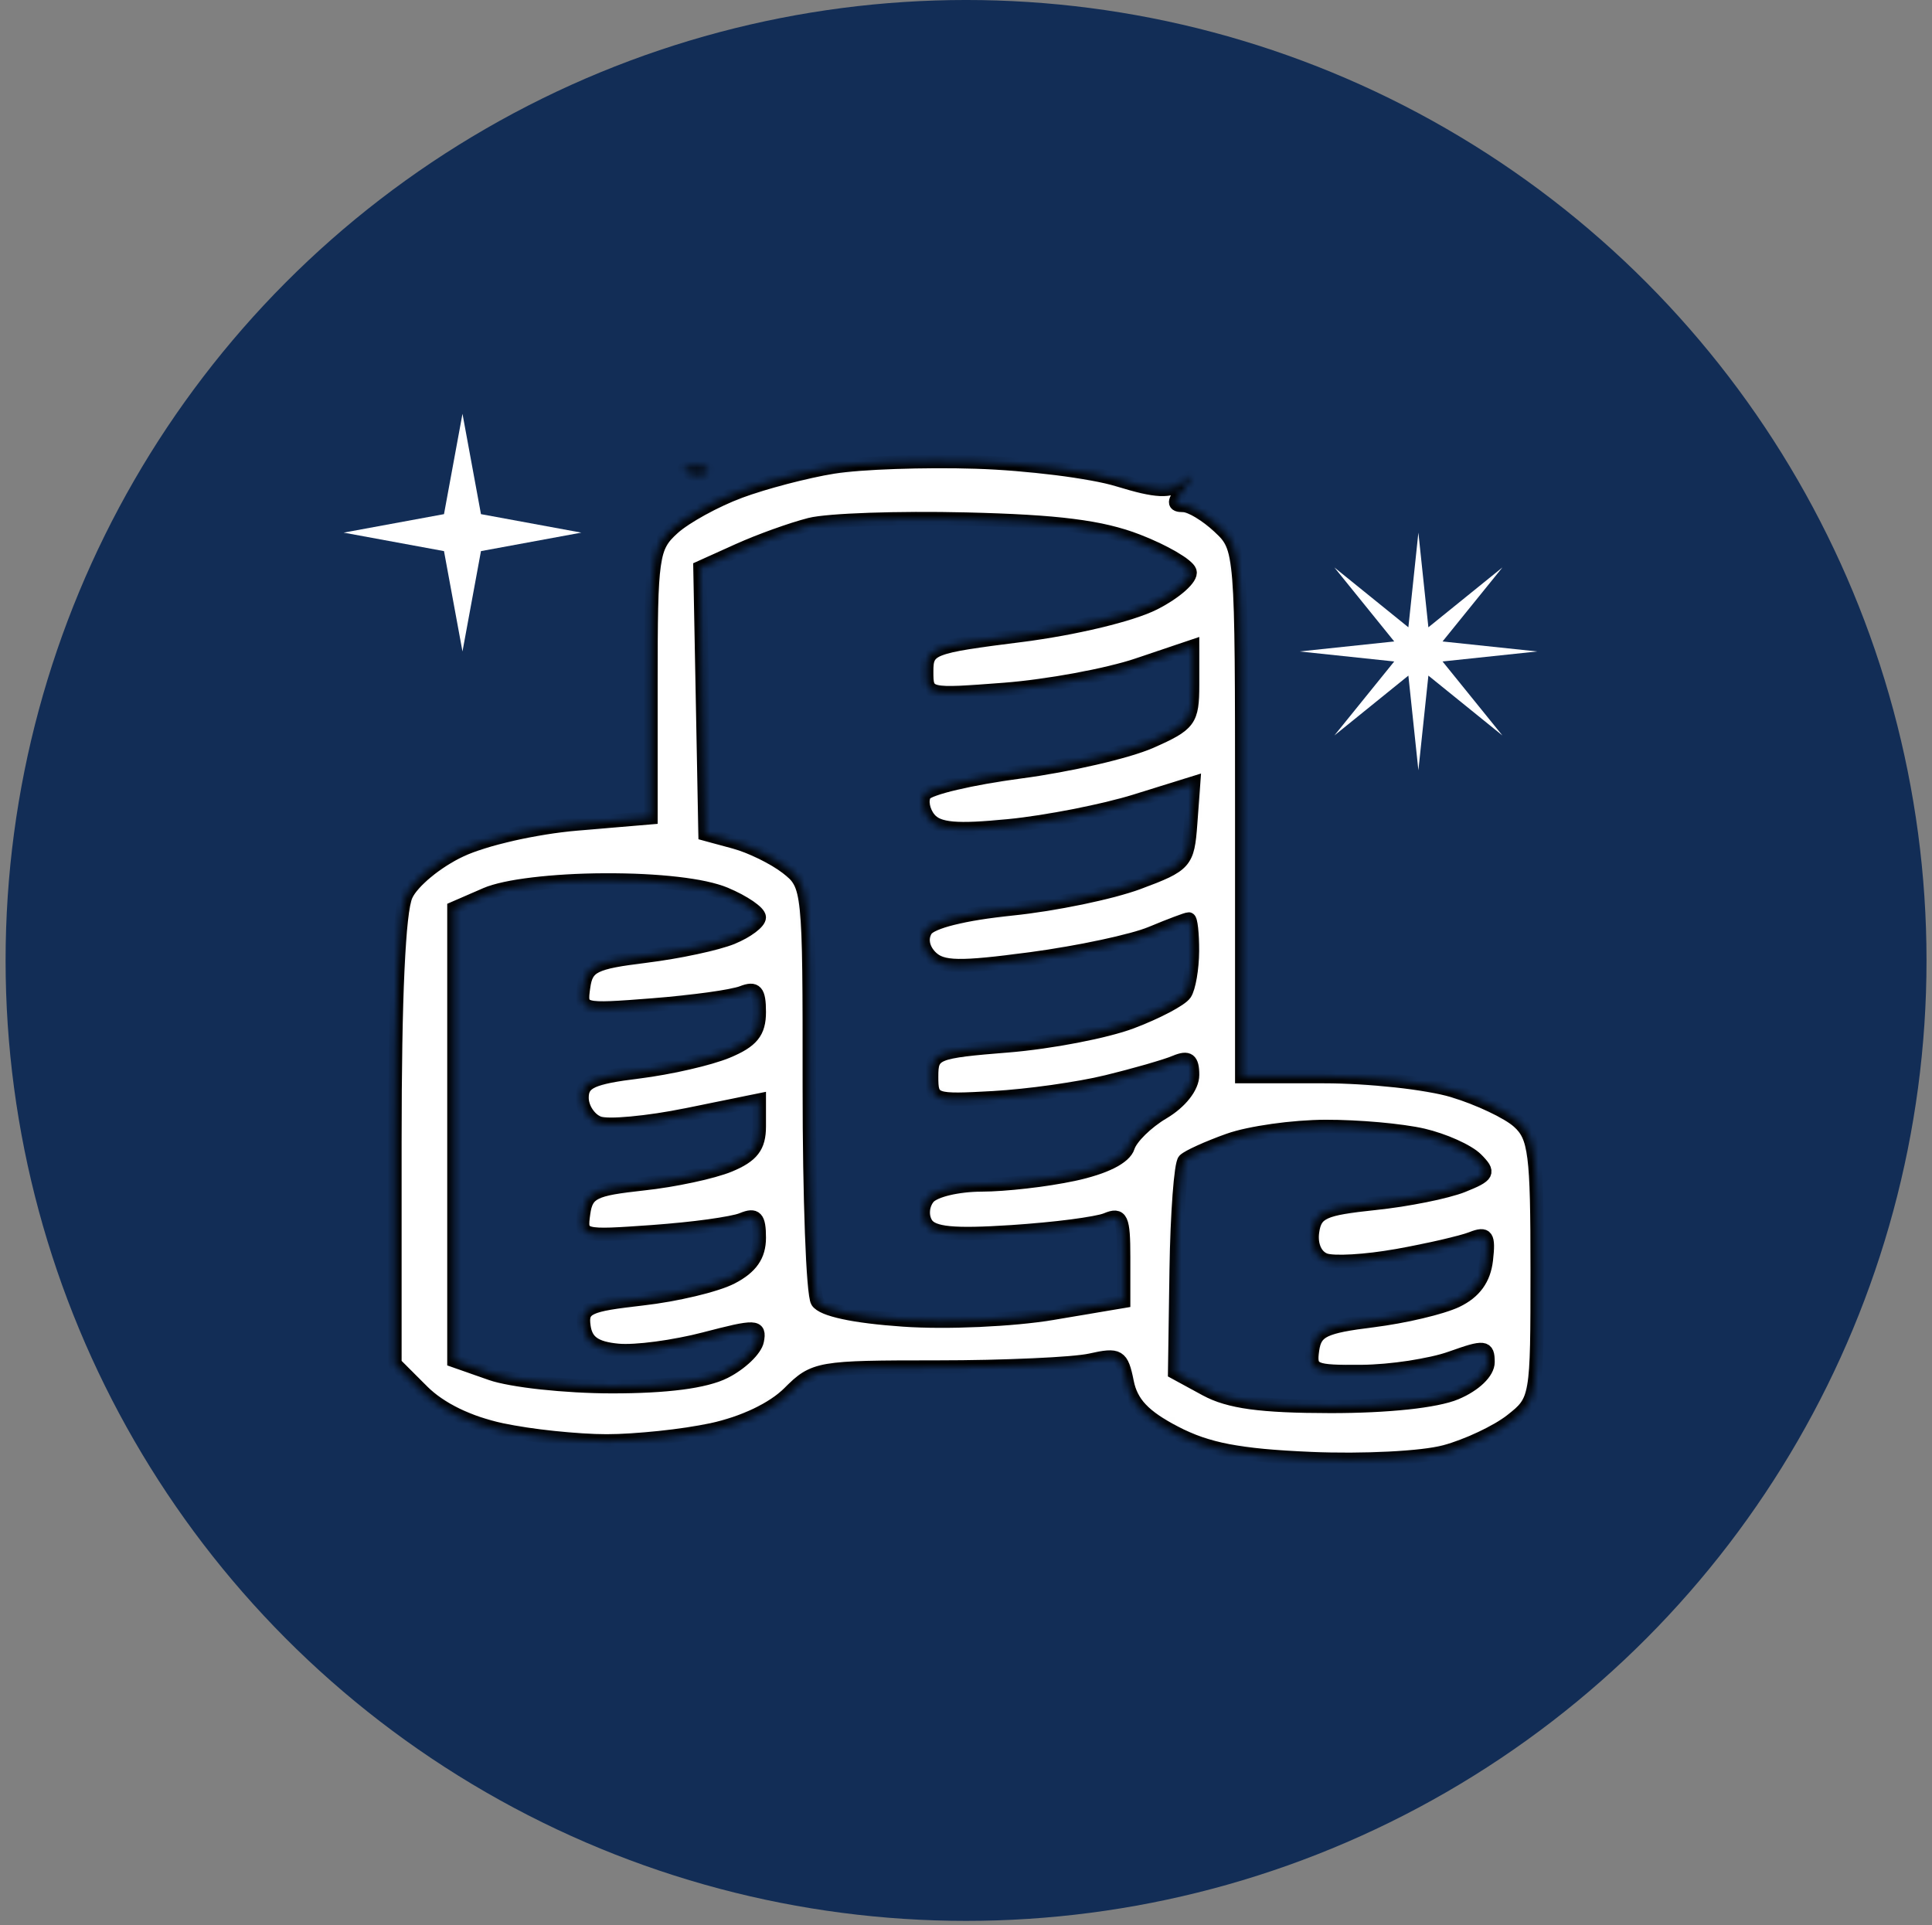
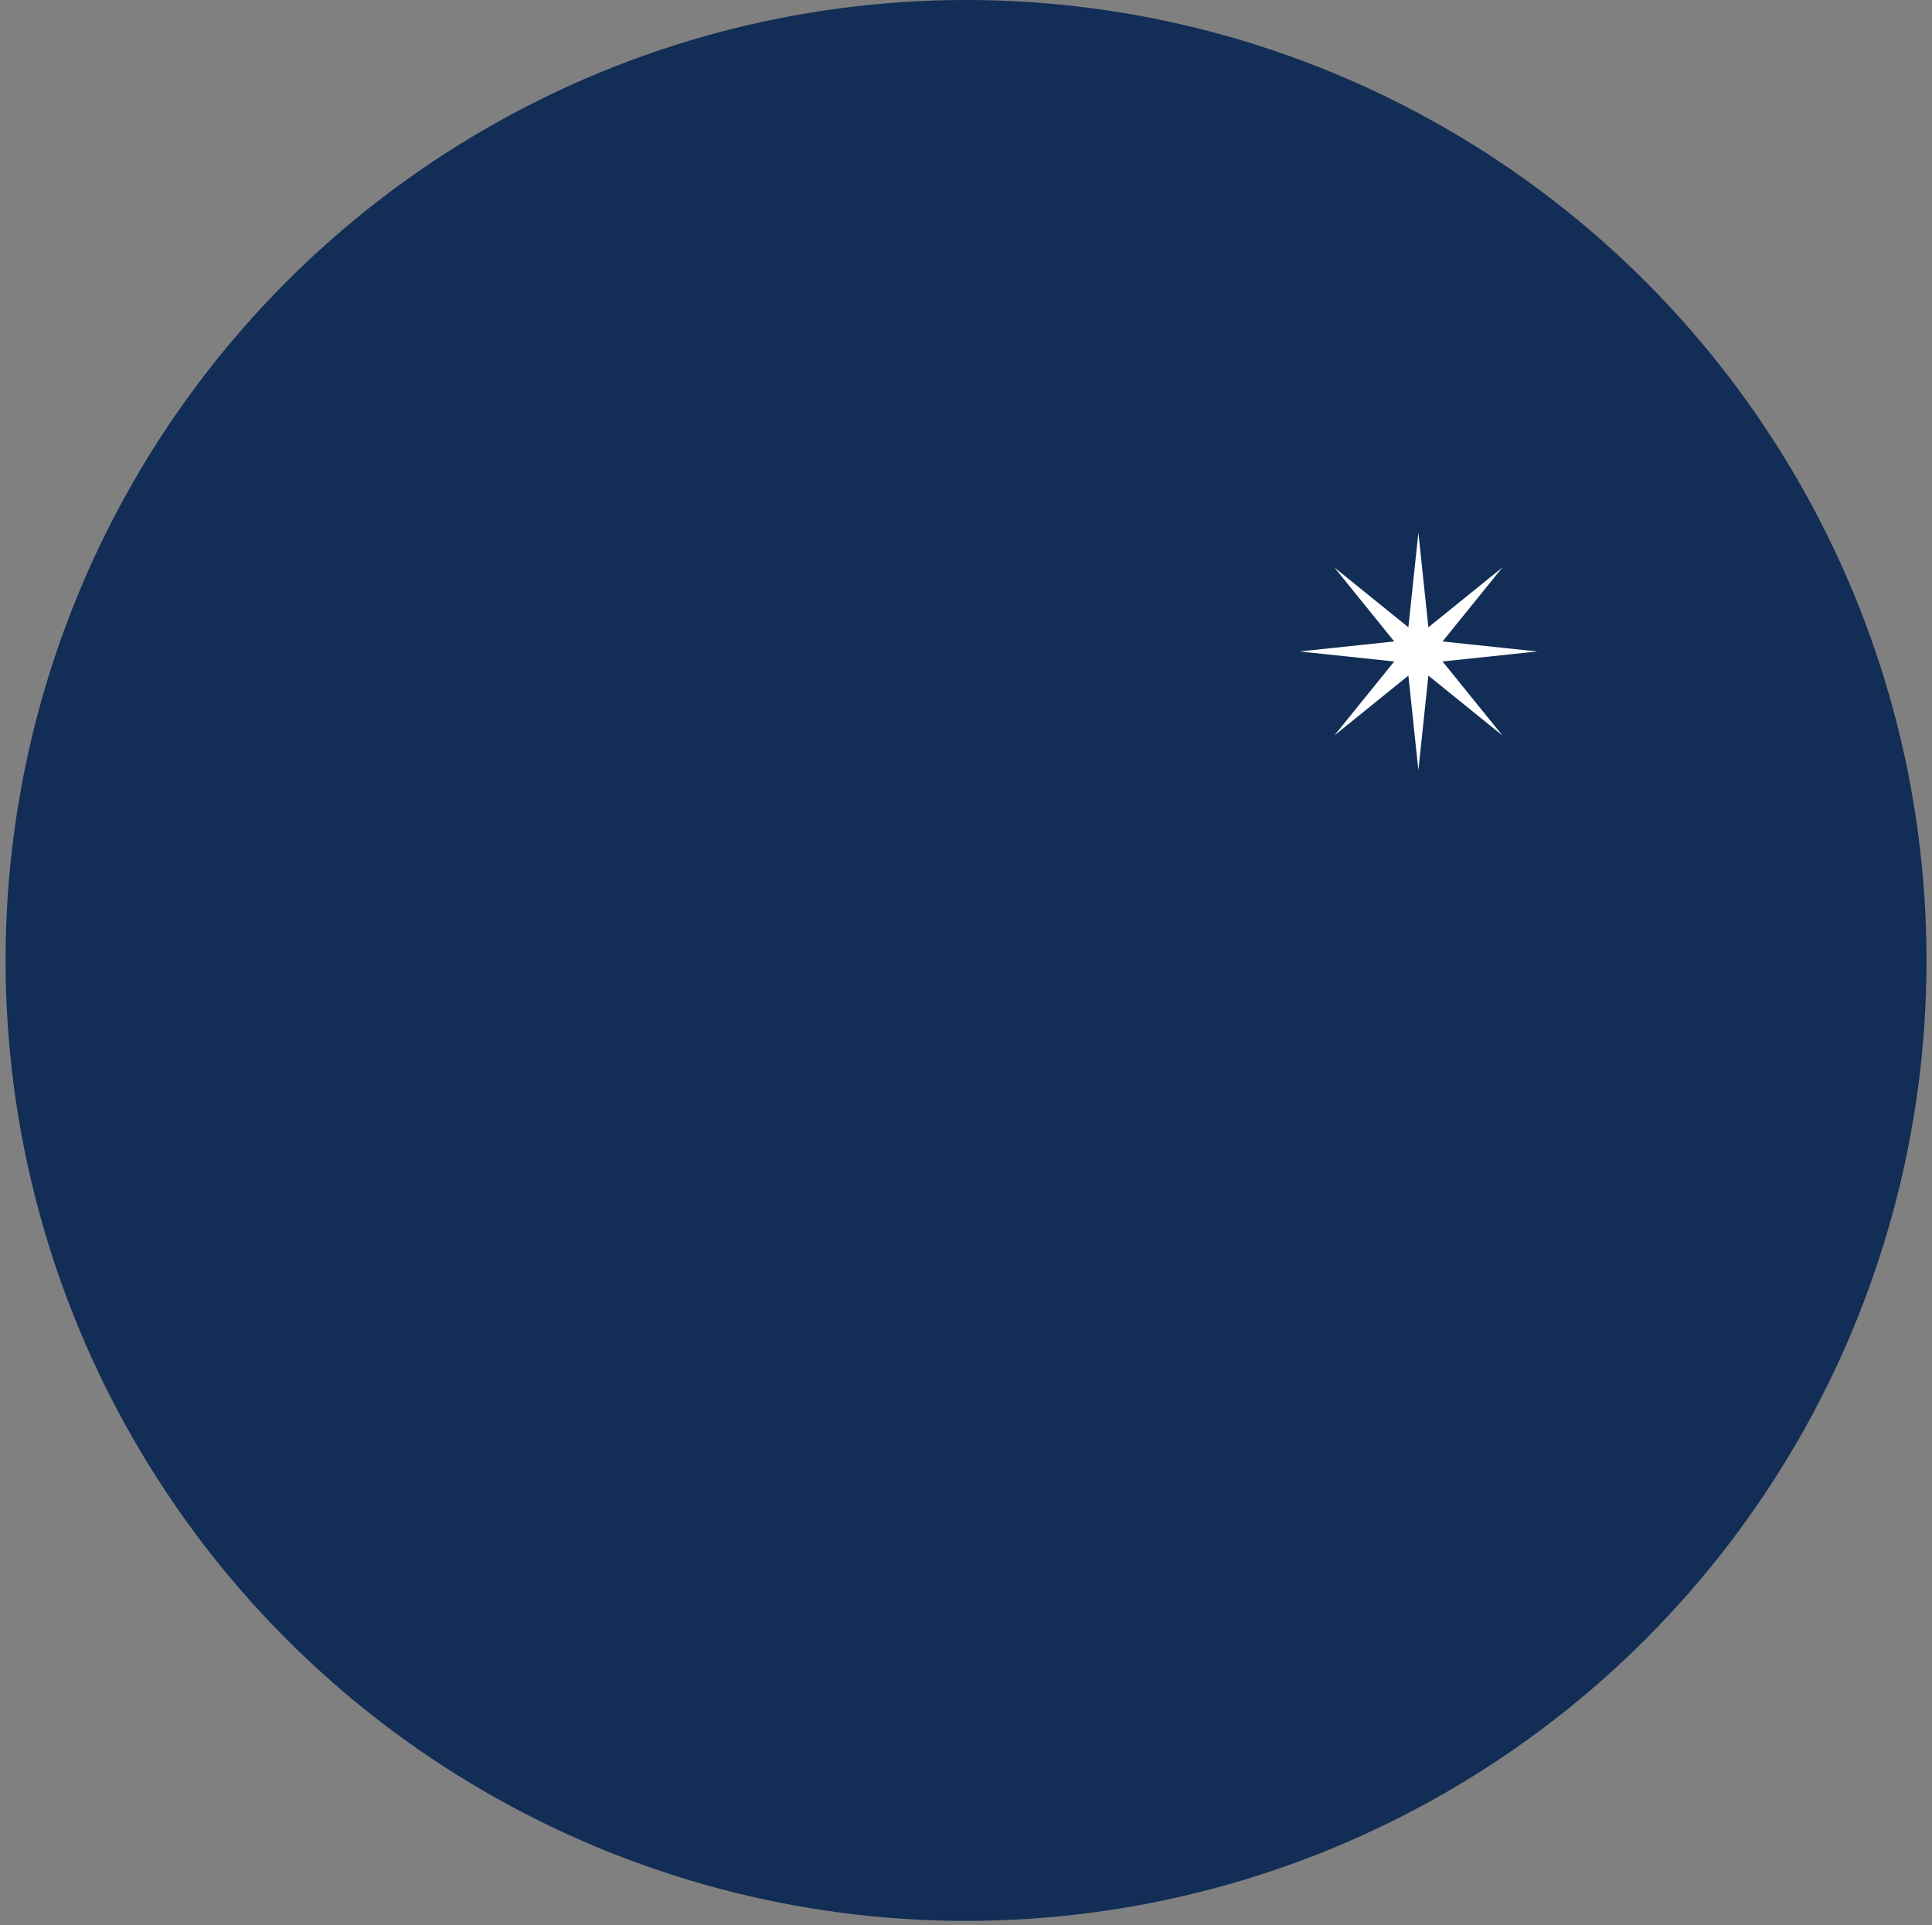
<svg xmlns="http://www.w3.org/2000/svg" width="287" height="286" viewBox="0 0 287 286" fill="none">
  <rect x="0" y="0" width="287" height="286" fill="#808080" stroke="none" />
  <circle cx="143.508" cy="142.677" r="142.678" fill="#122D56" />
  <mask id="path-2-inside-1_732_905" fill="white">
-     <path fill-rule="evenodd" clip-rule="evenodd" d="M123.799 69.373C119.8 70.016 113.546 71.653 109.902 73.008C106.259 74.364 101.798 76.817 99.987 78.459C96.879 81.278 96.695 82.562 96.695 101.455V121.466L85.753 122.391C79.567 122.913 72.025 124.625 68.403 126.327C64.86 127.992 61.251 130.975 60.328 133C59.236 135.396 58.66 148.059 58.66 169.62V202.579L62.752 206.669C65.376 209.295 69.597 211.352 74.526 212.41C78.753 213.315 85.766 214.057 90.112 214.057C94.458 214.057 101.471 213.315 105.698 212.41C110.443 211.391 114.849 209.292 117.218 206.924C120.947 203.193 121.566 203.085 139.23 203.085C149.226 203.085 159.469 202.623 161.991 202.058C166.206 201.115 166.645 201.377 167.429 205.296C168.058 208.438 169.93 210.419 174.547 212.819C179.36 215.322 184.03 216.219 194.709 216.686C202.414 217.022 211.291 216.57 214.632 215.67C217.947 214.777 222.391 212.685 224.506 211.02C228.317 208.022 228.355 207.802 228.355 188.576C228.355 171.341 228.042 168.877 225.568 166.639C224.035 165.25 219.651 163.173 215.827 162.023C212.001 160.872 203.382 159.93 196.67 159.93H184.468V120.686C184.468 81.559 184.458 81.434 181.083 78.263C179.221 76.513 176.836 75.082 175.783 75.082C174.243 75.082 174.262 74.584 175.878 72.522C177.643 70.271 177.61 70.176 175.611 71.734C173.814 73.132 171.814 73.039 166.102 71.288C162.123 70.068 152.614 68.874 144.97 68.635C137.327 68.395 127.8 68.728 123.799 69.373ZM102.273 70.23C103.328 70.653 104.59 70.6 105.076 70.114C105.562 69.629 104.698 69.284 103.157 69.346C101.452 69.417 101.106 69.763 102.273 70.23ZM168.987 80.346C172.942 81.876 176.442 83.917 176.762 84.879C177.082 85.84 174.699 87.978 171.466 89.628C168.105 91.342 159.608 93.382 151.622 94.391C138.263 96.078 137.656 96.31 137.656 99.734C137.656 103.303 137.682 103.309 149.251 102.416C155.628 101.925 164.515 100.284 169 98.769L177.154 96.016V101.723C177.154 107.032 176.719 107.623 170.937 110.176C167.518 111.685 158.795 113.703 151.553 114.658C144.312 115.613 137.931 117.117 137.374 117.999C136.816 118.881 137.121 120.518 138.051 121.639C139.354 123.21 142.058 123.445 149.896 122.675C155.481 122.123 163.934 120.464 168.679 118.988L177.309 116.302L176.866 122.353C176.44 128.153 176.121 128.514 169.108 131.124C165.085 132.621 156.612 134.373 150.279 135.018C143.231 135.737 138.286 136.966 137.532 138.186C136.775 139.41 137.066 140.949 138.285 142.168C139.92 143.805 142.535 143.853 153.122 142.444C160.189 141.503 168.239 139.787 171.01 138.629C173.781 137.472 176.297 136.524 176.601 136.524C176.905 136.524 177.144 138.662 177.132 141.278C177.119 143.894 176.626 146.751 176.035 147.63C175.444 148.508 171.866 150.395 168.086 151.823C164.304 153.25 156.075 154.836 149.799 155.345C138.85 156.235 138.387 156.42 138.387 159.93C138.387 163.498 138.614 163.574 147.583 163.077C152.642 162.797 160.212 161.729 164.406 160.707C168.602 159.684 173.187 158.362 174.594 157.769C176.55 156.946 177.154 157.399 177.154 159.69C177.154 161.472 175.372 163.744 172.764 165.284C170.349 166.71 168.015 169.003 167.579 170.379C167.073 171.972 164.127 173.451 159.463 174.452C155.436 175.315 149.292 176.022 145.809 176.022C142.327 176.022 138.777 176.867 137.919 177.9C137.027 178.975 136.882 180.621 137.581 181.753C138.507 183.251 141.59 183.55 150.298 182.987C156.621 182.577 162.946 181.759 164.354 181.17C166.573 180.241 166.914 180.979 166.914 186.705V193.312L156.35 195.093C150.477 196.085 140.643 196.523 134.204 196.082C126.877 195.581 122.18 194.573 121.418 193.339C120.755 192.269 120.221 177.921 120.228 161.457C120.243 131.954 120.195 131.486 116.881 128.906C115.031 127.466 111.543 125.752 109.13 125.097L104.741 123.906L104.364 104.11L103.985 84.315L109.697 81.74C112.838 80.322 117.617 78.605 120.315 77.922C123.014 77.239 133.45 76.879 143.507 77.12C157.166 77.449 163.613 78.266 168.987 80.346ZM107.713 132.792C110.503 133.958 112.787 135.523 112.787 136.272C112.787 137.02 110.976 138.377 108.764 139.287C106.552 140.199 100.791 141.432 95.964 142.027C88.181 142.987 87.131 143.508 86.69 146.621C86.196 150.115 86.243 150.129 96.93 149.298C102.835 148.84 108.819 148.012 110.227 147.457C112.275 146.653 112.787 147.228 112.787 150.339C112.787 153.346 111.709 154.677 108.032 156.204C105.417 157.292 99.493 158.651 94.866 159.225C87.916 160.086 86.455 160.754 86.455 163.071C86.455 164.611 87.568 166.301 88.93 166.823C90.29 167.345 96.215 166.792 102.096 165.596L112.787 163.417V167.348C112.787 170.346 111.734 171.715 108.347 173.116C105.905 174.129 100.146 175.36 95.547 175.855C88.156 176.649 87.129 177.158 86.692 180.245C86.203 183.711 86.281 183.731 96.932 182.979C102.836 182.562 108.819 181.743 110.227 181.159C112.278 180.308 112.787 180.848 112.787 183.873C112.787 186.534 111.571 188.278 108.67 189.779C106.407 190.949 100.449 192.371 95.43 192.939C87.235 193.866 86.348 194.287 86.744 197.065C87.071 199.348 88.396 200.276 91.8 200.607C94.338 200.854 100.137 200.083 104.685 198.895C112.304 196.906 112.92 196.928 112.488 199.168C112.231 200.506 110.053 202.592 107.649 203.803C104.769 205.256 99.037 206.002 90.843 205.993C84.004 205.985 75.941 205.111 72.923 204.052L67.437 202.127V168.523V134.919L72.192 132.853C75.05 131.611 82.069 130.764 89.793 130.729C97.826 130.694 104.542 131.467 107.713 132.792ZM211.372 168.634C214.503 169.361 218.072 170.963 219.306 172.196C221.32 174.211 221.112 174.611 217.271 176.146C214.918 177.085 209.045 178.264 204.217 178.766C196.553 179.563 195.38 180.097 194.972 182.976C194.691 184.956 195.423 186.628 196.801 187.156C198.063 187.641 202.882 187.362 207.509 186.536C212.135 185.709 217.125 184.561 218.598 183.983C220.868 183.093 221.2 183.573 220.792 187.147C220.463 190.014 219.048 191.963 216.362 193.243C214.193 194.279 208.597 195.601 203.928 196.18C196.625 197.089 195.374 197.696 194.972 200.527C194.537 203.591 195.039 203.812 202.286 203.752C206.567 203.717 212.538 202.807 215.555 201.731C220.558 199.944 221.041 200 221.041 202.349C221.041 203.868 219.091 205.748 216.286 206.931C213.372 208.16 206.151 208.931 197.634 208.924C187.284 208.913 182.558 208.268 179.119 206.396L174.5 203.883L174.73 188.61C174.856 180.21 175.404 172.894 175.949 172.351C176.491 171.807 179.454 170.466 182.532 169.369C185.608 168.271 192.075 167.36 196.903 167.344C201.73 167.328 208.242 167.909 211.372 168.634Z" />
-   </mask>
-   <path fill-rule="evenodd" clip-rule="evenodd" d="M123.799 69.373C119.8 70.016 113.546 71.653 109.902 73.008C106.259 74.364 101.798 76.817 99.987 78.459C96.879 81.278 96.695 82.562 96.695 101.455V121.466L85.753 122.391C79.567 122.913 72.025 124.625 68.403 126.327C64.86 127.992 61.251 130.975 60.328 133C59.236 135.396 58.66 148.059 58.66 169.62V202.579L62.752 206.669C65.376 209.295 69.597 211.352 74.526 212.41C78.753 213.315 85.766 214.057 90.112 214.057C94.458 214.057 101.471 213.315 105.698 212.41C110.443 211.391 114.849 209.292 117.218 206.924C120.947 203.193 121.566 203.085 139.23 203.085C149.226 203.085 159.469 202.623 161.991 202.058C166.206 201.115 166.645 201.377 167.429 205.296C168.058 208.438 169.93 210.419 174.547 212.819C179.36 215.322 184.03 216.219 194.709 216.686C202.414 217.022 211.291 216.57 214.632 215.67C217.947 214.777 222.391 212.685 224.506 211.02C228.317 208.022 228.355 207.802 228.355 188.576C228.355 171.341 228.042 168.877 225.568 166.639C224.035 165.25 219.651 163.173 215.827 162.023C212.001 160.872 203.382 159.93 196.67 159.93H184.468V120.686C184.468 81.559 184.458 81.434 181.083 78.263C179.221 76.513 176.836 75.082 175.783 75.082C174.243 75.082 174.262 74.584 175.878 72.522C177.643 70.271 177.61 70.176 175.611 71.734C173.814 73.132 171.814 73.039 166.102 71.288C162.123 70.068 152.614 68.874 144.97 68.635C137.327 68.395 127.8 68.728 123.799 69.373ZM102.273 70.23C103.328 70.653 104.59 70.6 105.076 70.114C105.562 69.629 104.698 69.284 103.157 69.346C101.452 69.417 101.106 69.763 102.273 70.23ZM168.987 80.346C172.942 81.876 176.442 83.917 176.762 84.879C177.082 85.84 174.699 87.978 171.466 89.628C168.105 91.342 159.608 93.382 151.622 94.391C138.263 96.078 137.656 96.31 137.656 99.734C137.656 103.303 137.682 103.309 149.251 102.416C155.628 101.925 164.515 100.284 169 98.769L177.154 96.016V101.723C177.154 107.032 176.719 107.623 170.937 110.176C167.518 111.685 158.795 113.703 151.553 114.658C144.312 115.613 137.931 117.117 137.374 117.999C136.816 118.881 137.121 120.518 138.051 121.639C139.354 123.21 142.058 123.445 149.896 122.675C155.481 122.123 163.934 120.464 168.679 118.988L177.309 116.302L176.866 122.353C176.44 128.153 176.121 128.514 169.108 131.124C165.085 132.621 156.612 134.373 150.279 135.018C143.231 135.737 138.286 136.966 137.532 138.186C136.775 139.41 137.066 140.949 138.285 142.168C139.92 143.805 142.535 143.853 153.122 142.444C160.189 141.503 168.239 139.787 171.01 138.629C173.781 137.472 176.297 136.524 176.601 136.524C176.905 136.524 177.144 138.662 177.132 141.278C177.119 143.894 176.626 146.751 176.035 147.63C175.444 148.508 171.866 150.395 168.086 151.823C164.304 153.25 156.075 154.836 149.799 155.345C138.85 156.235 138.387 156.42 138.387 159.93C138.387 163.498 138.614 163.574 147.583 163.077C152.642 162.797 160.212 161.729 164.406 160.707C168.602 159.684 173.187 158.362 174.594 157.769C176.55 156.946 177.154 157.399 177.154 159.69C177.154 161.472 175.372 163.744 172.764 165.284C170.349 166.71 168.015 169.003 167.579 170.379C167.073 171.972 164.127 173.451 159.463 174.452C155.436 175.315 149.292 176.022 145.809 176.022C142.327 176.022 138.777 176.867 137.919 177.9C137.027 178.975 136.882 180.621 137.581 181.753C138.507 183.251 141.59 183.55 150.298 182.987C156.621 182.577 162.946 181.759 164.354 181.17C166.573 180.241 166.914 180.979 166.914 186.705V193.312L156.35 195.093C150.477 196.085 140.643 196.523 134.204 196.082C126.877 195.581 122.18 194.573 121.418 193.339C120.755 192.269 120.221 177.921 120.228 161.457C120.243 131.954 120.195 131.486 116.881 128.906C115.031 127.466 111.543 125.752 109.13 125.097L104.741 123.906L104.364 104.11L103.985 84.315L109.697 81.74C112.838 80.322 117.617 78.605 120.315 77.922C123.014 77.239 133.45 76.879 143.507 77.12C157.166 77.449 163.613 78.266 168.987 80.346ZM107.713 132.792C110.503 133.958 112.787 135.523 112.787 136.272C112.787 137.02 110.976 138.377 108.764 139.287C106.552 140.199 100.791 141.432 95.964 142.027C88.181 142.987 87.131 143.508 86.69 146.621C86.196 150.115 86.243 150.129 96.93 149.298C102.835 148.84 108.819 148.012 110.227 147.457C112.275 146.653 112.787 147.228 112.787 150.339C112.787 153.346 111.709 154.677 108.032 156.204C105.417 157.292 99.493 158.651 94.866 159.225C87.916 160.086 86.455 160.754 86.455 163.071C86.455 164.611 87.568 166.301 88.93 166.823C90.29 167.345 96.215 166.792 102.096 165.596L112.787 163.417V167.348C112.787 170.346 111.734 171.715 108.347 173.116C105.905 174.129 100.146 175.36 95.547 175.855C88.156 176.649 87.129 177.158 86.692 180.245C86.203 183.711 86.281 183.731 96.932 182.979C102.836 182.562 108.819 181.743 110.227 181.159C112.278 180.308 112.787 180.848 112.787 183.873C112.787 186.534 111.571 188.278 108.67 189.779C106.407 190.949 100.449 192.371 95.43 192.939C87.235 193.866 86.348 194.287 86.744 197.065C87.071 199.348 88.396 200.276 91.8 200.607C94.338 200.854 100.137 200.083 104.685 198.895C112.304 196.906 112.92 196.928 112.488 199.168C112.231 200.506 110.053 202.592 107.649 203.803C104.769 205.256 99.037 206.002 90.843 205.993C84.004 205.985 75.941 205.111 72.923 204.052L67.437 202.127V168.523V134.919L72.192 132.853C75.05 131.611 82.069 130.764 89.793 130.729C97.826 130.694 104.542 131.467 107.713 132.792ZM211.372 168.634C214.503 169.361 218.072 170.963 219.306 172.196C221.32 174.211 221.112 174.611 217.271 176.146C214.918 177.085 209.045 178.264 204.217 178.766C196.553 179.563 195.38 180.097 194.972 182.976C194.691 184.956 195.423 186.628 196.801 187.156C198.063 187.641 202.882 187.362 207.509 186.536C212.135 185.709 217.125 184.561 218.598 183.983C220.868 183.093 221.2 183.573 220.792 187.147C220.463 190.014 219.048 191.963 216.362 193.243C214.193 194.279 208.597 195.601 203.928 196.18C196.625 197.089 195.374 197.696 194.972 200.527C194.537 203.591 195.039 203.812 202.286 203.752C206.567 203.717 212.538 202.807 215.555 201.731C220.558 199.944 221.041 200 221.041 202.349C221.041 203.868 219.091 205.748 216.286 206.931C213.372 208.16 206.151 208.931 197.634 208.924C187.284 208.913 182.558 208.268 179.119 206.396L174.5 203.883L174.73 188.61C174.856 180.21 175.404 172.894 175.949 172.351C176.491 171.807 179.454 170.466 182.532 169.369C185.608 168.271 192.075 167.36 196.903 167.344C201.73 167.328 208.242 167.909 211.372 168.634Z" fill="white" stroke="black" stroke-width="2" mask="url(#path-2-inside-1_732_905)" />
+     </mask>
  <path d="M210.702 79.124L212.188 93.189L223.185 84.295L214.29 95.291L228.355 96.777L214.29 98.264L223.185 109.26L212.188 100.365L210.702 114.43L209.216 100.365L198.22 109.26L207.114 98.264L193.049 96.777L207.114 95.291L198.22 84.295L209.216 93.189L210.702 79.124Z" fill="white" />
-   <path d="M68.702 61.471L71.448 76.378L86.355 79.124L71.448 81.87L68.702 96.777L65.956 81.87L51.049 79.124L65.956 76.378L68.702 61.471Z" fill="white" />
</svg>